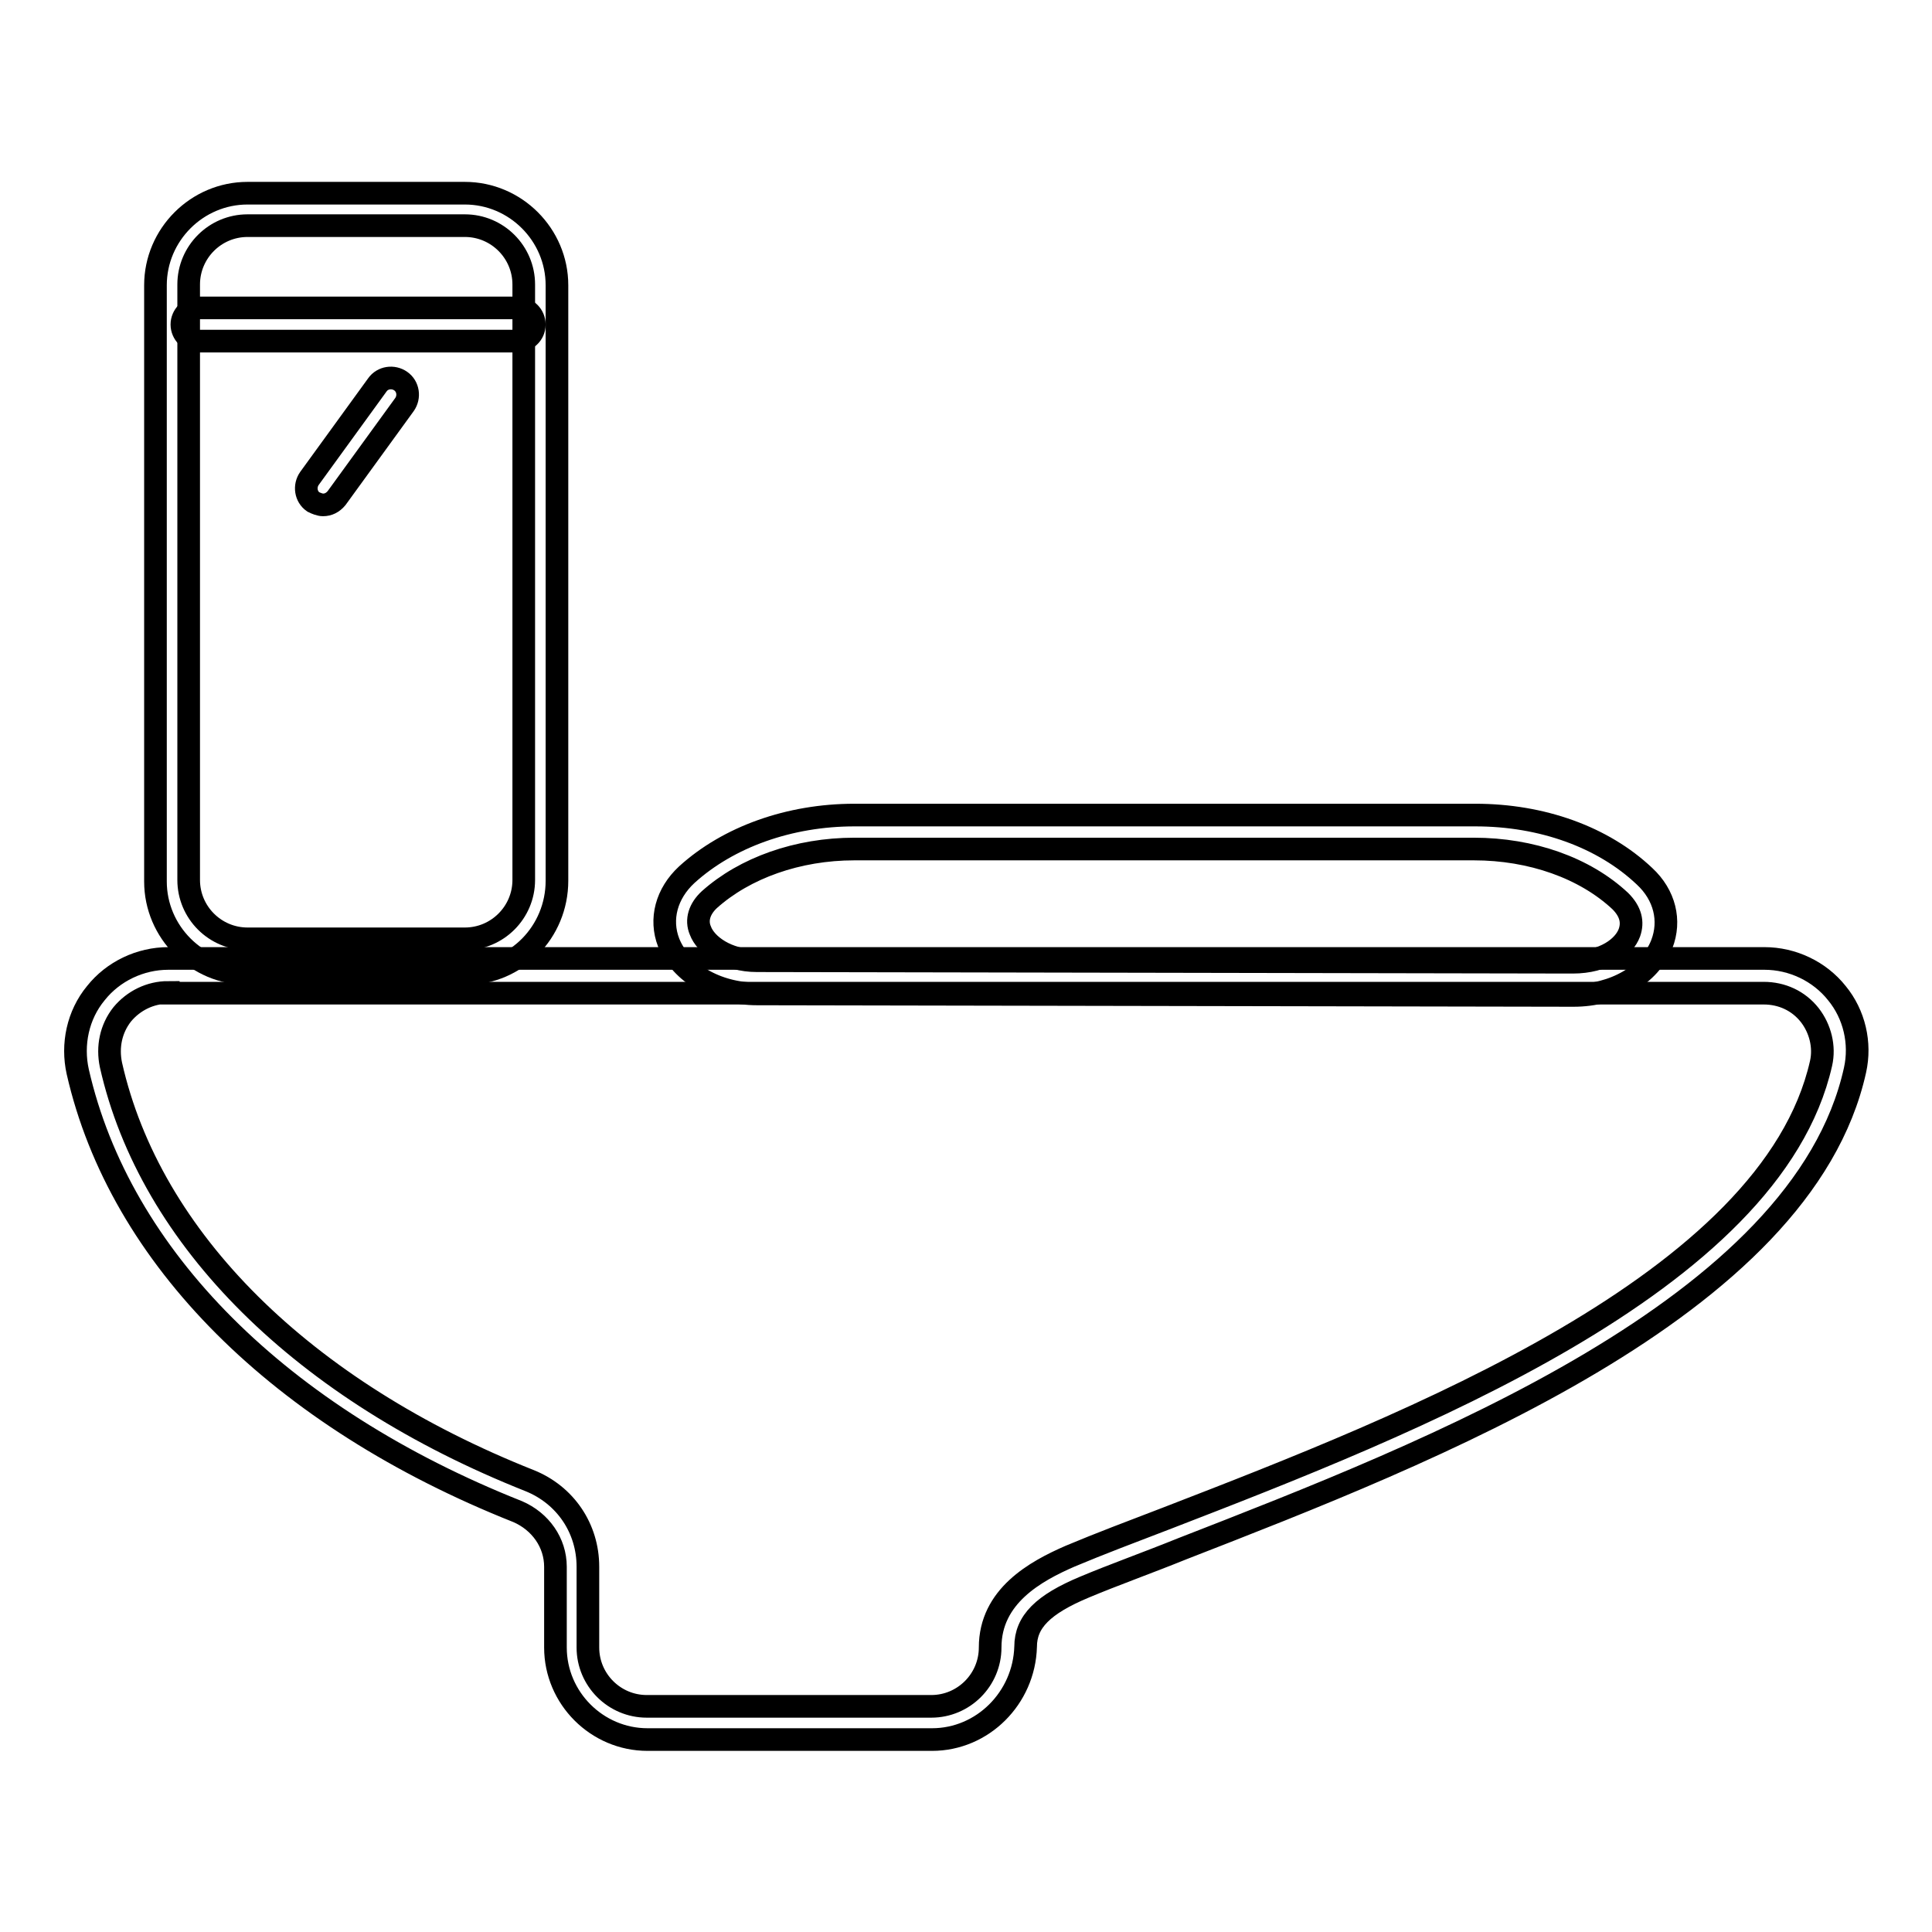
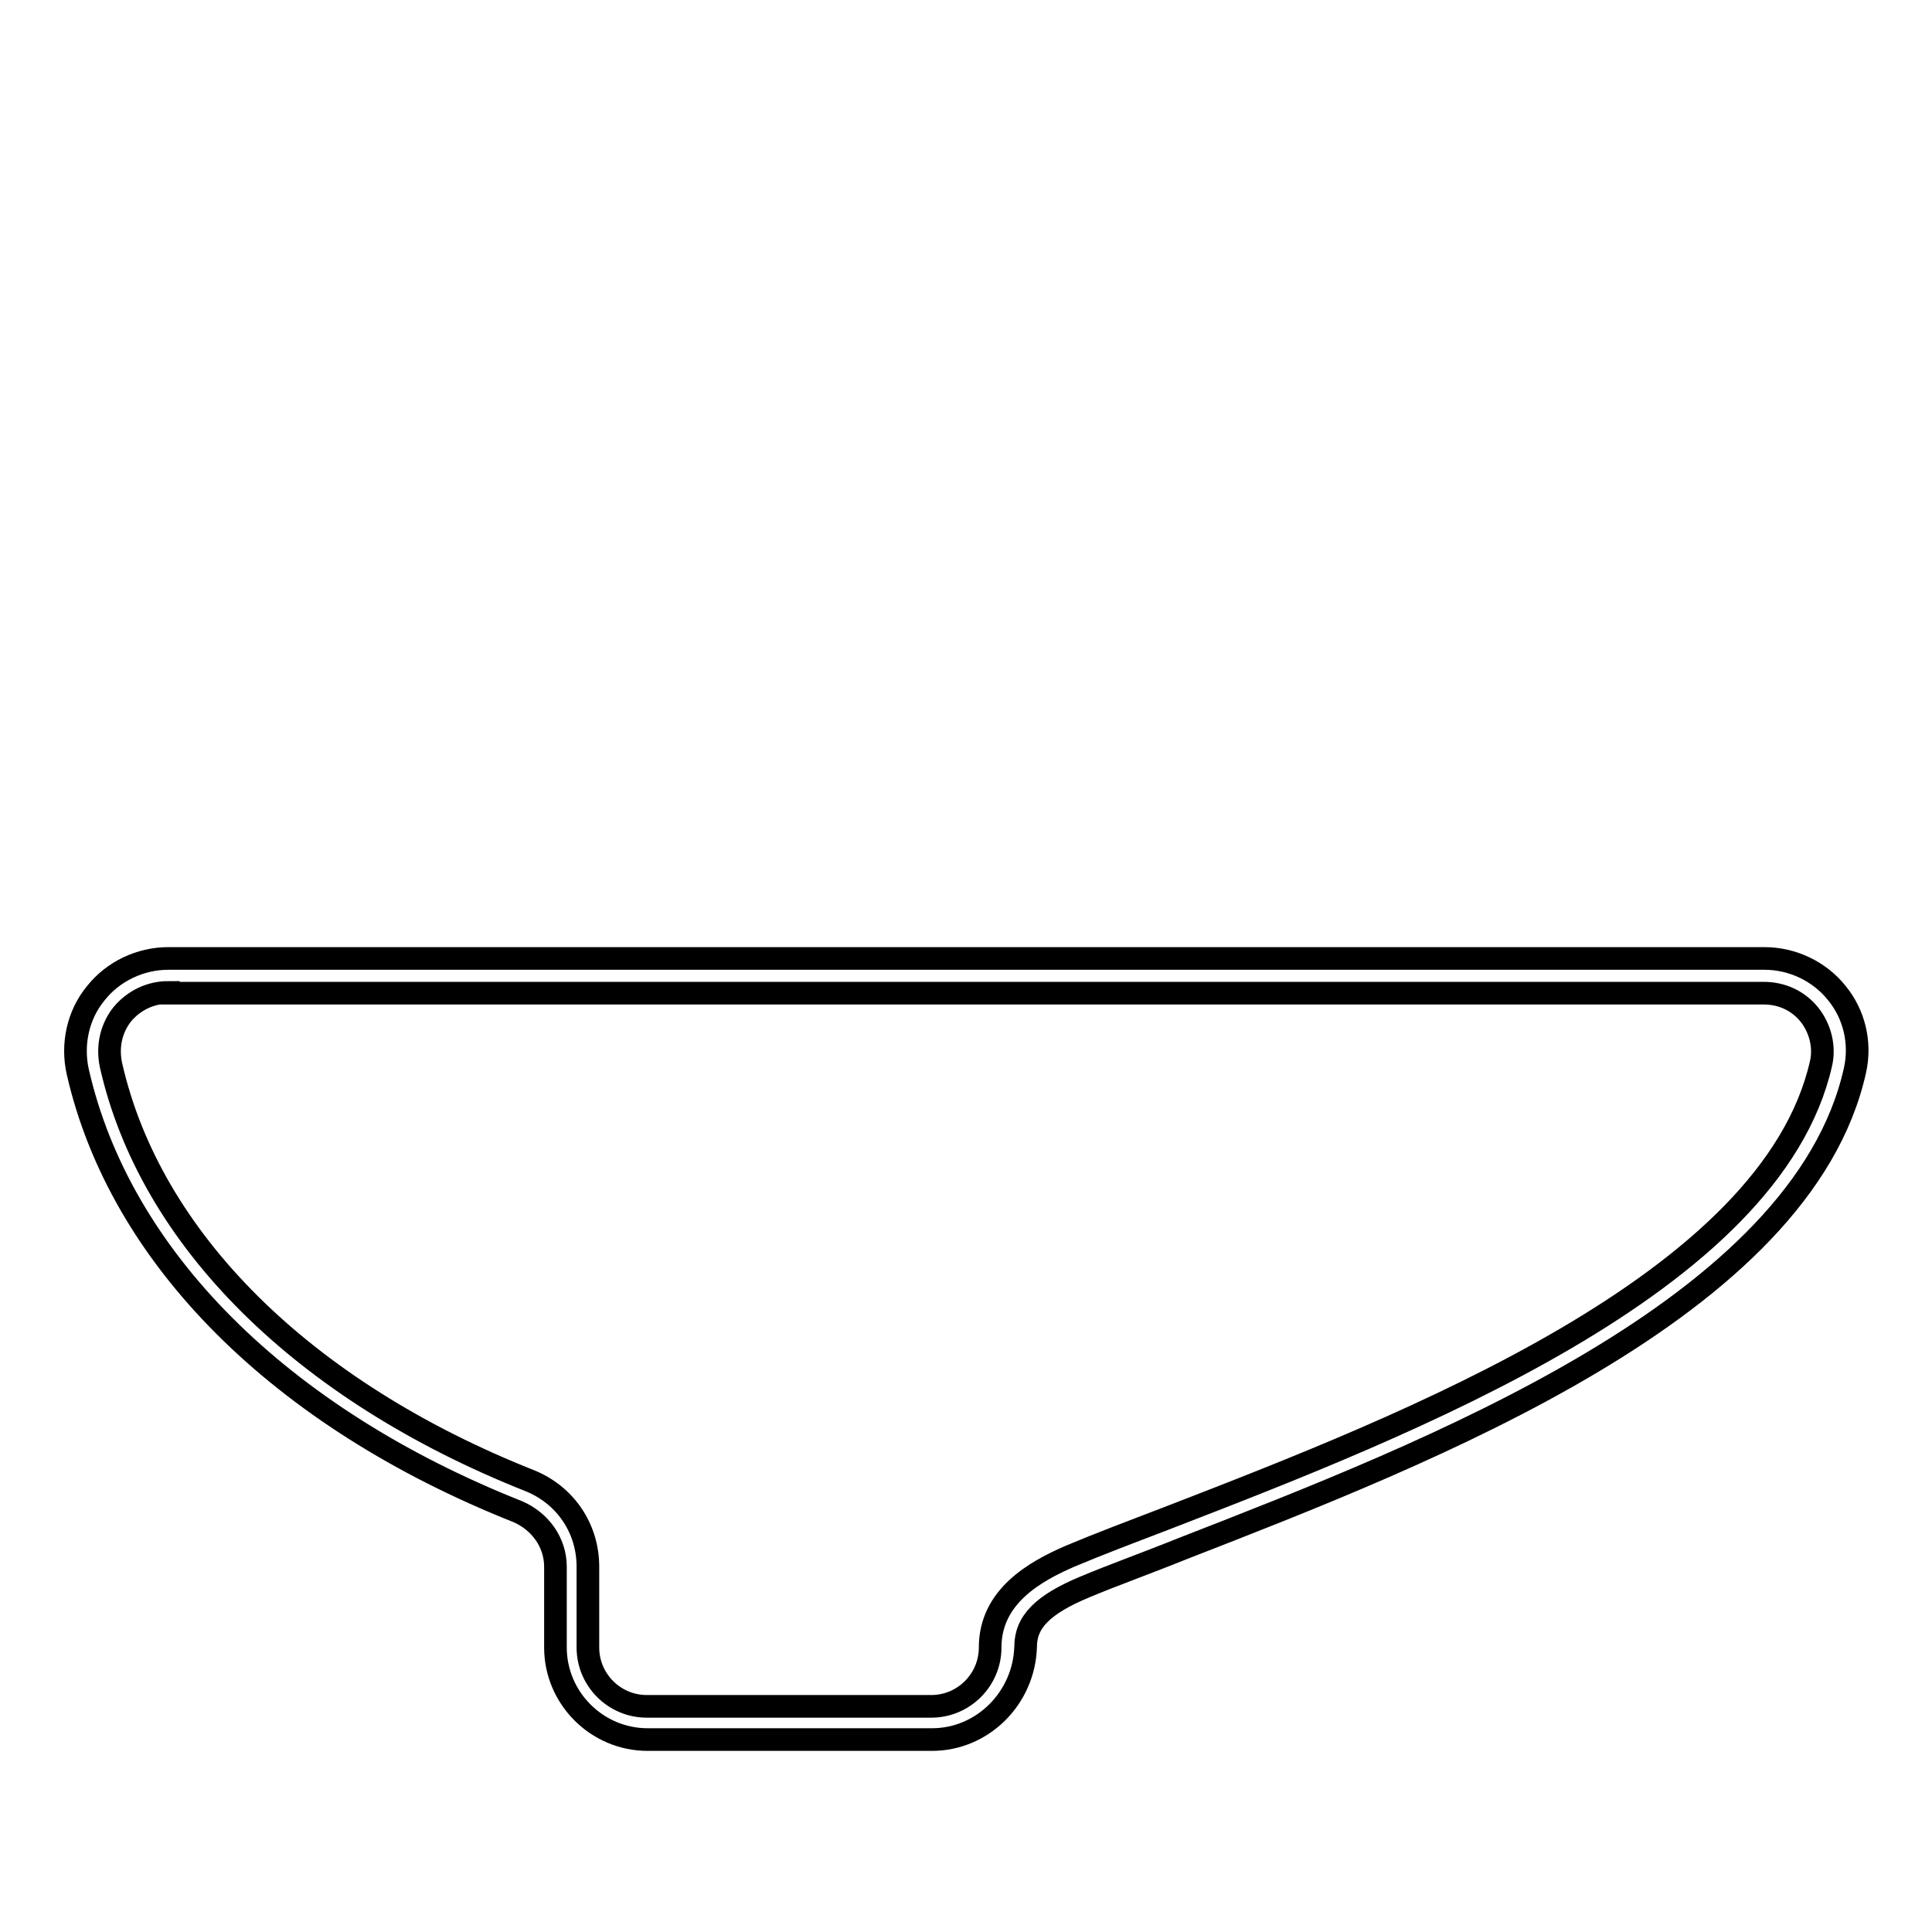
<svg xmlns="http://www.w3.org/2000/svg" version="1.1" x="0px" y="0px" viewBox="0 0 256 256" enable-background="new 0 0 256 256" xml:space="preserve">
  <g>
    <path stroke-width="3" fill-opacity="0" stroke="#000000" d="M123.5,230.5H85.8c-6.7,0-12.2-5.5-12.2-12.2v-10.7c0-3.2-2-6-5-7.3c-31.5-12.5-52.7-33.7-58.3-58.3 c-0.8-3.6,0-7.5,2.4-10.4c2.3-2.9,5.9-4.6,9.6-4.6h211.5c3.7,0,7.3,1.7,9.6,4.6c2.3,2.8,3.2,6.6,2.4,10.2 c-7,31.6-56.5,50.7-89.1,63.4c-4.7,1.9-9.2,3.5-13,5.1c-5.5,2.3-7.8,4.6-7.8,7.9C135.7,225,130.2,230.5,123.5,230.5L123.5,230.5z  M22.3,131.5c-2.4,0-4.6,1.1-6.1,2.9c-1.5,1.9-2,4.3-1.5,6.7c5.2,23.1,25.5,43.2,55.5,55.1c4.7,1.9,7.7,6.3,7.7,11.4v10.7 c0,4.3,3.5,7.8,7.8,7.8h37.7c4.3,0,7.8-3.5,7.8-7.8c0-6.8,6-10.1,10.6-12.1c3.8-1.6,8.3-3.3,13-5.1c31.8-12.3,79.9-31,86.5-60.2 c0.5-2.2-0.1-4.6-1.5-6.4c-1.5-1.9-3.7-2.9-6.1-2.9H22.3z" />
-     <path stroke-width="3" fill-opacity="0" stroke="#000000" d="M61.7,129H32.8c-6.7,0-12.2-5.5-12.2-12.2v-79c0-6.7,5.5-12.2,12.2-12.2h28.8c6.7,0,12.2,5.5,12.2,12.2 v78.9C73.8,123.5,68.4,129,61.7,129z M32.8,29.9c-4.3,0-7.8,3.5-7.8,7.8v78.9c0,4.3,3.5,7.8,7.8,7.8h28.8c4.3,0,7.8-3.5,7.8-7.8 V37.7c0-4.3-3.5-7.8-7.8-7.8H32.8z" />
-     <path stroke-width="3" fill-opacity="0" stroke="#000000" d="M42.8,66.9c-0.4,0-0.9-0.2-1.3-0.4c-1-0.7-1.2-2.1-0.5-3.1l9-12.4c0.7-1,2.1-1.2,3.1-0.5 c1,0.7,1.2,2.1,0.5,3.1l-9,12.4C44.1,66.6,43.5,66.9,42.8,66.9z M68.6,45.2H26.3c-1.2,0-2.2-1-2.2-2.2c0-1.2,1-2.2,2.2-2.2h42.3 c1.2,0,2.2,1,2.2,2.2C70.8,44.3,69.7,45.2,68.6,45.2z M208.5,131.9l-108.2-0.2c-5.4,0-10.1-2.8-11.7-6.8c-1.2-3.1-0.3-6.5,2.4-9 c5.5-5,13.6-7.9,22.2-7.9h82.3c8.8,0,16.9,2.9,22.4,8.1c2.7,2.5,3.5,5.9,2.3,9C218.6,129.2,213.9,131.9,208.5,131.9z M113.2,112.5 c-7.5,0-14.5,2.5-19.2,6.7c-1.3,1.2-1.8,2.7-1.2,4.1c0.7,1.9,3.5,4,7.5,4l108.1,0.2c4.2,0,6.8-2,7.5-3.9c0.5-1.4,0.2-2.8-1.2-4.2 c-4.7-4.4-11.8-6.9-19.4-6.9H113.2L113.2,112.5z" />
  </g>
</svg>